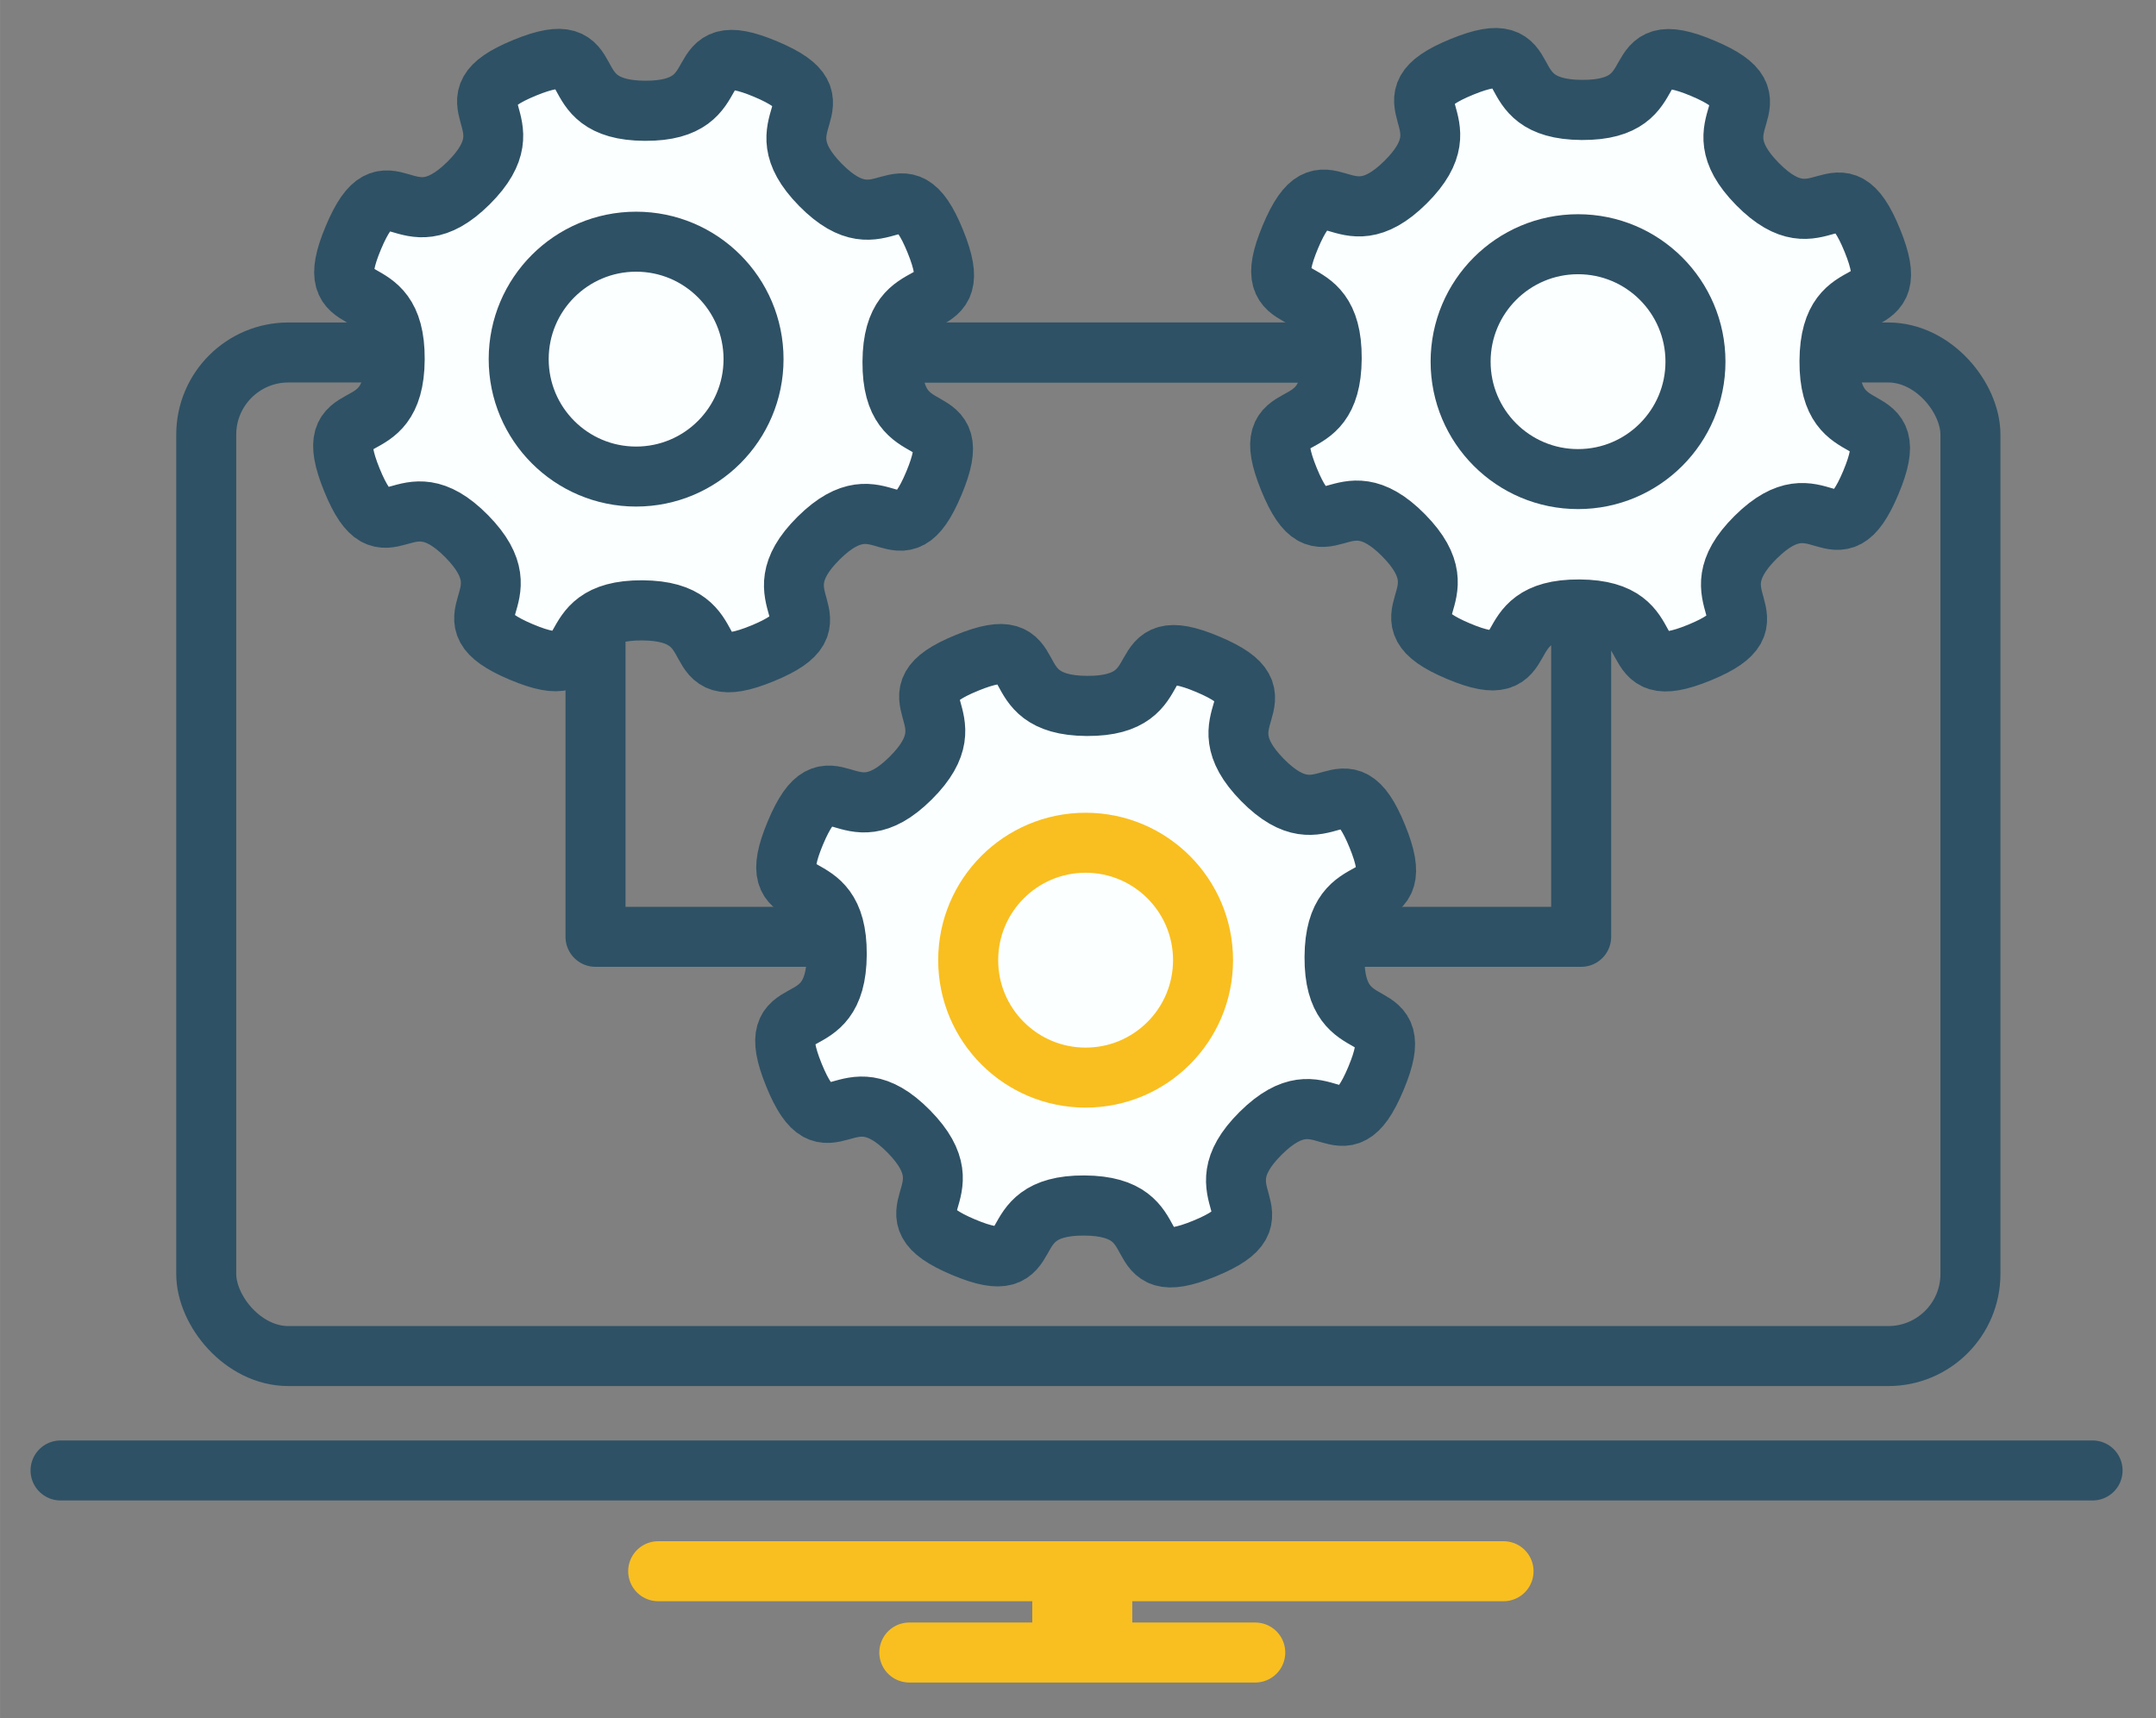
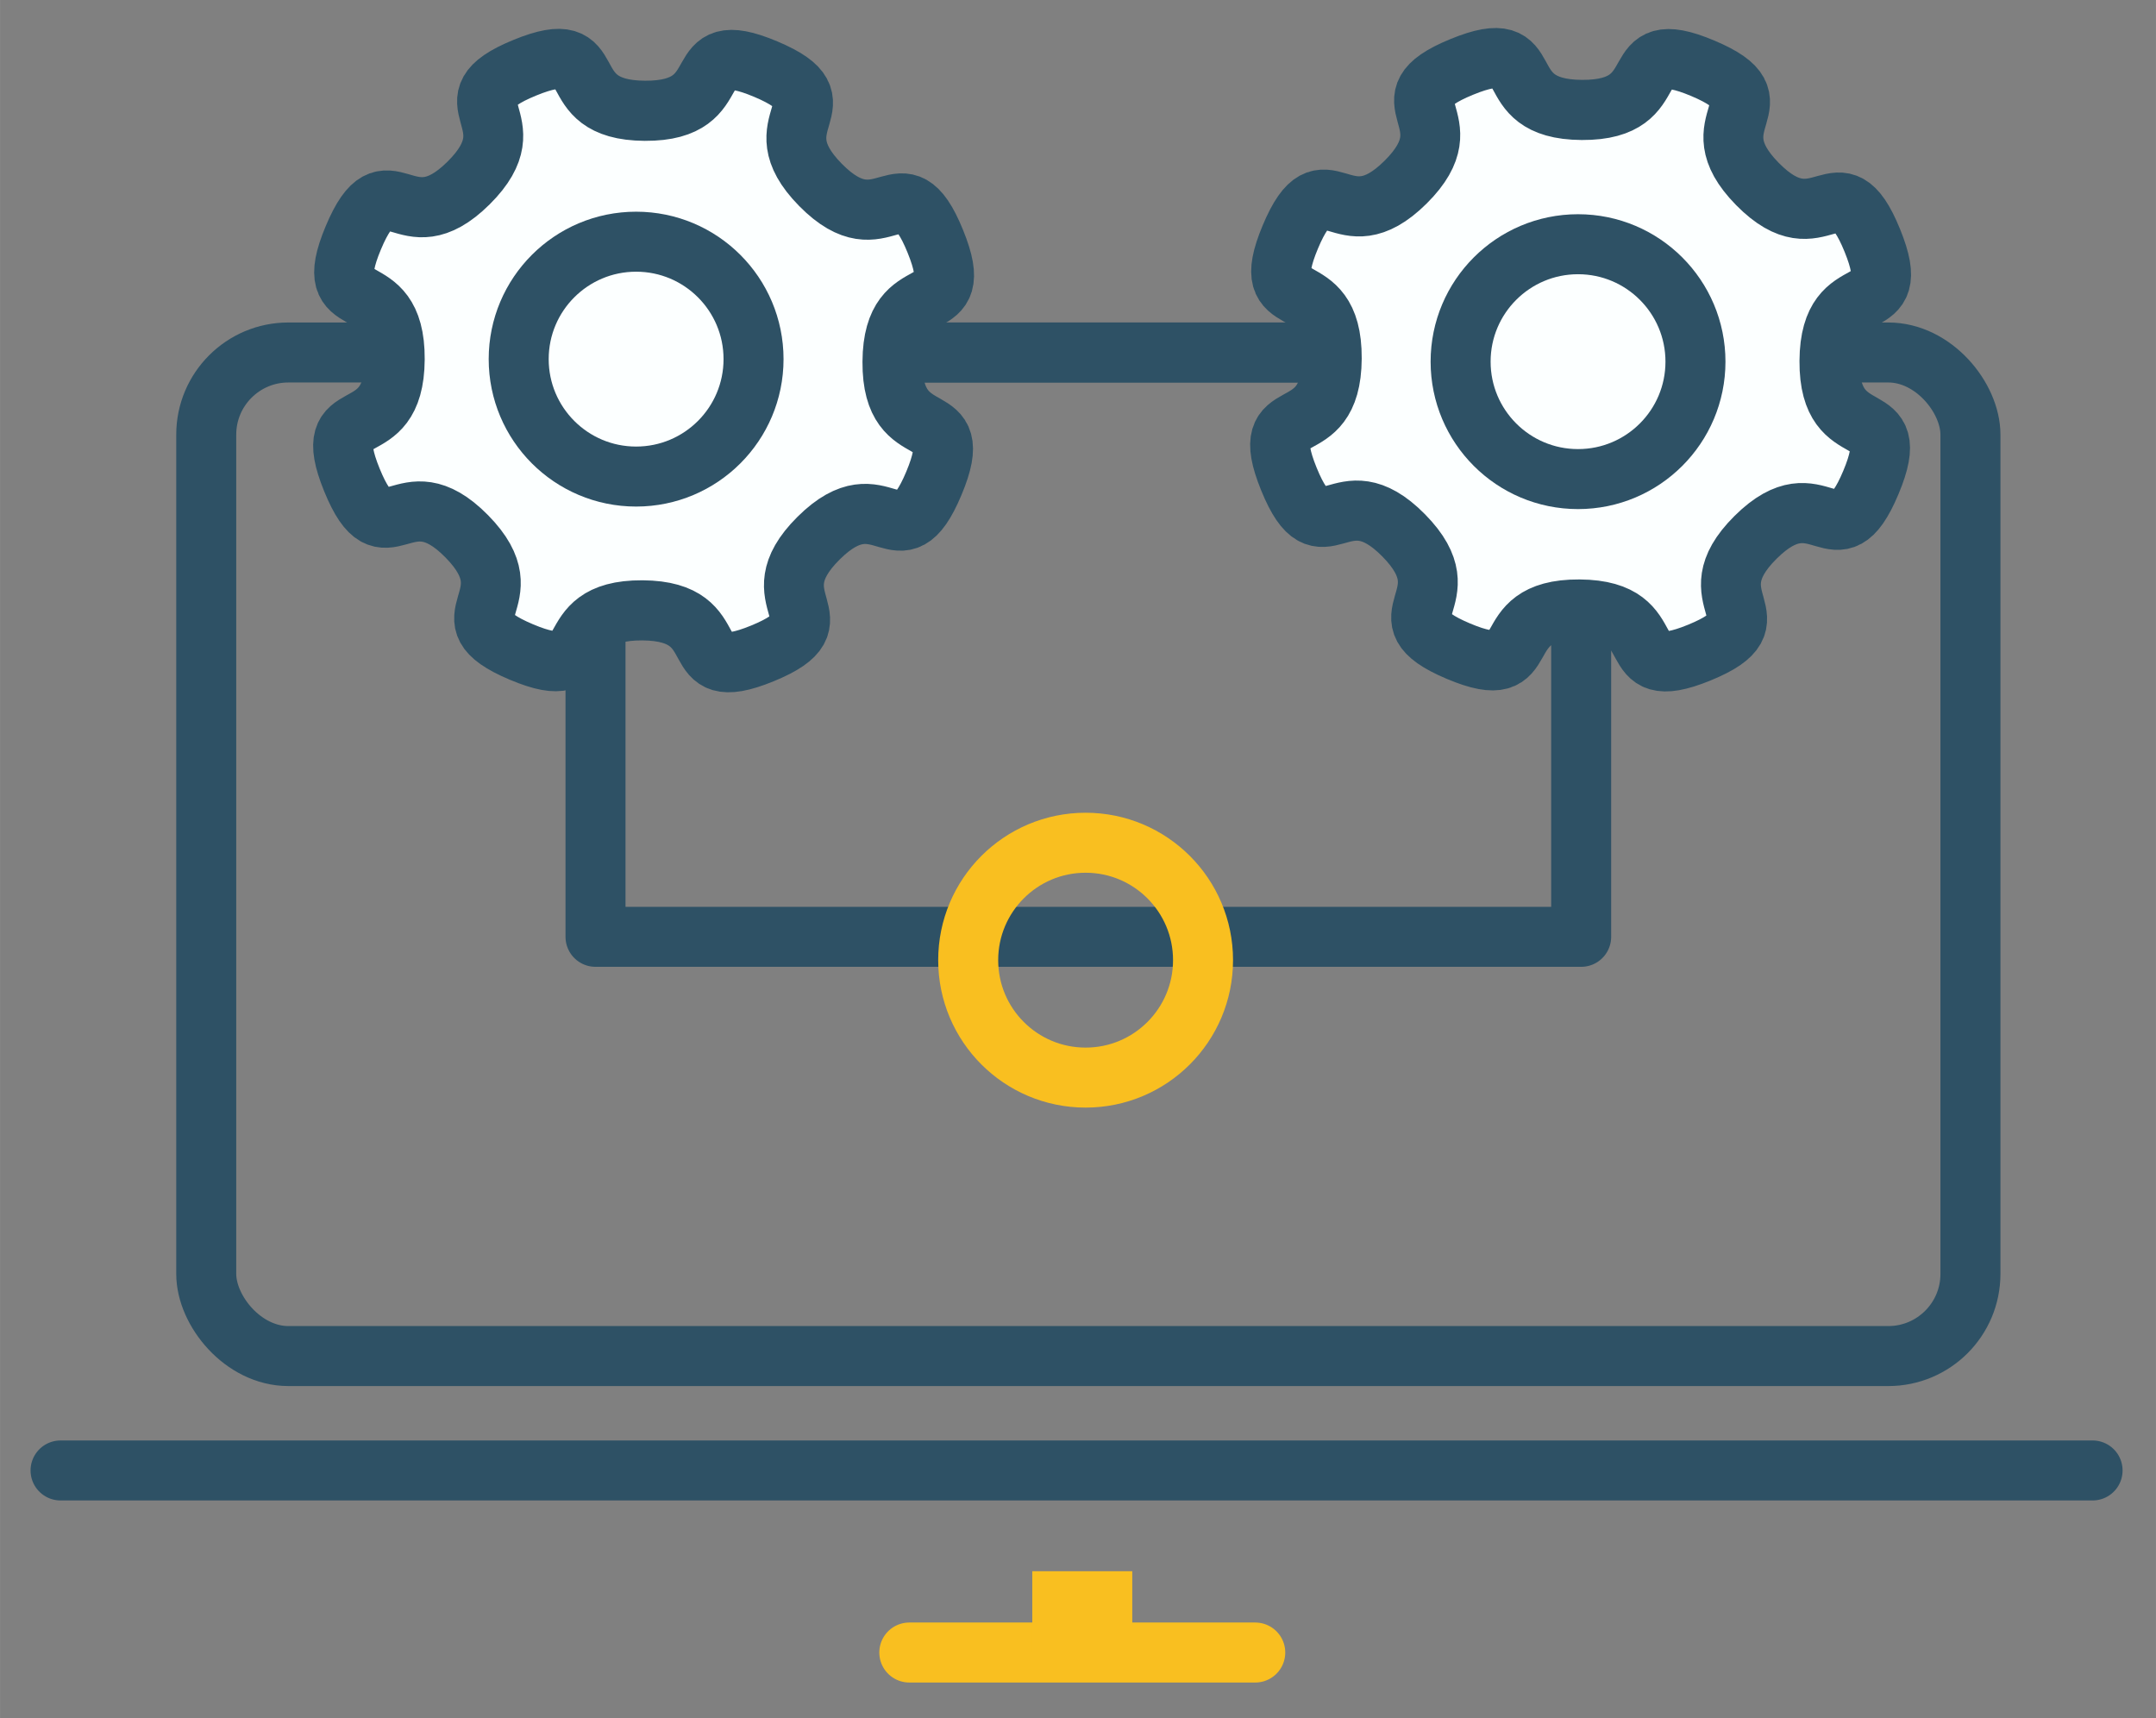
<svg xmlns="http://www.w3.org/2000/svg" xmlns:ns1="http://www.inkscape.org/namespaces/inkscape" xmlns:ns2="http://sodipodi.sourceforge.net/DTD/sodipodi-0.dtd" xmlns:ns3="http://www.openswatchbook.org/uri/2009/osb" width="34.867mm" height="27.782mm" viewBox="0 0 123.543 98.441" id="svg2" version="1.1" ns1:version="0.91 r13725" ns2:docname="Wechselprozess.svg">
  <rect x="0" y="0" width="123.543" height="98.441" fill="#808080" stroke="none" />
  <defs id="defs4">
    <linearGradient id="linearGradient4495" ns3:paint="solid">
      <stop style="stop-color:#000000;stop-opacity:1;" offset="0" id="stop4497" />
    </linearGradient>
    <ns1:perspective ns2:type="inkscape:persp3d" ns1:vp_x="0 : 526.18111 : 1" ns1:vp_y="0 : 1000 : 0" ns1:vp_z="744.09449 : 526.18112 : 1" ns1:persp3d-origin="372.04724 : 350.7874 : 1" id="perspective4313" />
  </defs>
  <ns2:namedview id="base" pagecolor="#d4ffff" bordercolor="#666666" borderopacity="1.0" ns1:pageopacity="0" ns1:pageshadow="2" ns1:zoom="1.4" ns1:cx="276.02324" ns1:cy="-116.35337" ns1:document-units="px" ns1:current-layer="g5135-8" showgrid="false" ns1:snap-page="false" ns1:snap-midpoints="true" ns1:snap-intersection-paths="true" ns1:object-nodes="true" ns1:snap-smooth-nodes="true" ns1:object-paths="true" ns1:snap-nodes="false" ns1:window-width="1920" ns1:window-height="1017" ns1:window-x="-8" ns1:window-y="-8" ns1:window-maximized="1" fit-margin-left="0.5" fit-margin-top="0.5" fit-margin-right="0.5" fit-margin-bottom="0.5" />
  <g ns1:label="Ebene 1" ns1:groupmode="layer" id="layer1" style="display:inline" transform="translate(-15.007,-809.88)">
    <rect style="fill:#f9bf20;fill-opacity:1;stroke:#ffa4ff;stroke-width:6;stroke-linecap:butt;stroke-linejoin:miter;stroke-miterlimit:4;stroke-dasharray:none;stroke-opacity:1" id="rect4329" width="0" height="6.054" x="-242.054" y="-638.702" transform="scale(-1,-1)" />
  </g>
  <g ns1:groupmode="layer" id="layer4" ns1:label="Ebene 2" style="display:inline" transform="translate(-15.007,-809.88)" />
  <g ns1:groupmode="layer" id="layer2" ns1:label="Ebene 3" style="display:inline" transform="translate(-15.007,-809.88)" />
  <g style="display:inline" ns1:label="Ebene 4" id="g5213" ns1:groupmode="layer" transform="translate(-15.007,-809.88)">
    <g style="display:inline" id="g6052-9" transform="translate(254.319,-35.454)" />
  </g>
  <g ns1:groupmode="layer" id="g5247" ns1:label="Ebene 5" style="display:inline" transform="translate(-15.007,-809.88)">
    <g style="display:inline" id="g5426-7" transform="matrix(0.573,0,0,0.573,-61.991,466.506)">
      <rect ry="8.214" y="634.505" x="155" height="100.357" width="176.429" id="rect5257-3" style="display:inline;fill:none;fill-opacity:1;stroke:#2e5165;stroke-width:6;stroke-linecap:round;stroke-linejoin:round;stroke-miterlimit:4;stroke-dasharray:none;stroke-opacity:1" />
      <rect ry="0" y="634.505" x="193.929" height="58.433" width="98.571" id="rect5259-4" style="display:inline;fill:none;fill-opacity:1;stroke:#2e5165;stroke-width:6;stroke-linecap:round;stroke-linejoin:round;stroke-miterlimit:4;stroke-dasharray:none;stroke-opacity:1" />
      <path transform="matrix(-0.795,0,0,0.798,254.149,522.632)" ns1:transform-center-y="-0.54613153" ns1:transform-center-x="3.4910598" d="m 69.86,172.506 c -11.389,0.067 -4.563,9.698 -15.107,5.394 -10.575,-4.317 1.051,-6.42 -7.073,-14.449 -8.1,-8.006 -10.084,3.631 -14.496,-6.868 -4.425,-10.53 5.282,-3.797 5.215,-15.219 -0.067,-11.389 -9.698,-4.563 -5.394,-15.107 4.317,-10.575 6.42,1.051 14.449,-7.073 8.006,-8.1 -3.631,-10.084 6.868,-14.496 10.53,-4.425 3.797,5.282 15.219,5.215 11.389,-0.067 4.563,-9.698 15.107,-5.394 10.575,4.317 -1.051,6.42 7.073,14.449 8.1,8.006 10.084,-3.631 14.496,6.868 4.425,10.53 -5.282,3.797 -5.215,15.219 0.067,11.389 9.698,4.563 5.394,15.107 -4.317,10.575 -6.42,-1.051 -14.449,7.073 -8.006,8.1 3.631,10.084 -6.868,14.496 -10.53,4.425 -3.797,-5.282 -15.219,-5.215 z" ns1:randomized="0" ns1:rounded="0.71" ns1:flatsided="false" ns2:arg2="1.957618" ns2:arg1="1.5657108" ns2:r2="39.622616" ns2:r1="31.301867" ns2:cy="141.20462" ns2:cx="69.700523" ns2:sides="8" id="path4930-0-8" style="display:inline;fill:#fcffff;fill-opacity:1;stroke:#2e5165;stroke-width:7.535;stroke-linecap:square;stroke-linejoin:miter;stroke-miterlimit:4;stroke-dasharray:none;stroke-opacity:1" ns2:type="star" />
      <path transform="matrix(-0.795,0,0,0.798,347.855,522.548)" ns1:transform-center-y="-0.54613153" ns1:transform-center-x="3.4910598" d="m 69.86,172.506 c -11.389,0.067 -4.563,9.698 -15.107,5.394 -10.575,-4.317 1.051,-6.42 -7.073,-14.449 -8.1,-8.006 -10.084,3.631 -14.496,-6.868 -4.425,-10.53 5.282,-3.797 5.215,-15.219 -0.067,-11.389 -9.698,-4.563 -5.394,-15.107 4.317,-10.575 6.42,1.051 14.449,-7.073 8.006,-8.1 -3.631,-10.084 6.868,-14.496 10.53,-4.425 3.797,5.282 15.219,5.215 11.389,-0.067 4.563,-9.698 15.107,-5.394 10.575,4.317 -1.051,6.42 7.073,14.449 8.1,8.006 10.084,-3.631 14.496,6.868 4.425,10.53 -5.282,3.797 -5.215,15.219 0.067,11.389 9.698,4.563 5.394,15.107 -4.317,10.575 -6.42,-1.051 -14.449,7.073 -8.006,8.1 3.631,10.084 -6.868,14.496 -10.53,4.425 -3.797,-5.282 -15.219,-5.215 z" ns1:randomized="0" ns1:rounded="0.71" ns1:flatsided="false" ns2:arg2="1.957618" ns2:arg1="1.5657108" ns2:r2="39.622616" ns2:r1="31.301867" ns2:cy="141.20462" ns2:cx="69.700523" ns2:sides="8" id="path4930-0-4-5" style="display:inline;fill:#fcffff;fill-opacity:1;stroke:#2e5165;stroke-width:7.535;stroke-linecap:square;stroke-linejoin:miter;stroke-miterlimit:4;stroke-dasharray:none;stroke-opacity:1" ns2:type="star" />
-       <path transform="matrix(-0.795,0,0,0.798,298.357,582.147)" ns1:transform-center-y="-0.54613153" ns1:transform-center-x="3.4910598" d="m 69.86,172.506 c -11.389,0.067 -4.563,9.698 -15.107,5.394 -10.575,-4.317 1.051,-6.42 -7.073,-14.449 -8.1,-8.006 -10.084,3.631 -14.496,-6.868 -4.425,-10.53 5.282,-3.797 5.215,-15.219 -0.067,-11.389 -9.698,-4.563 -5.394,-15.107 4.317,-10.575 6.42,1.051 14.449,-7.073 8.006,-8.1 -3.631,-10.084 6.868,-14.496 10.53,-4.425 3.797,5.282 15.219,5.215 11.389,-0.067 4.563,-9.698 15.107,-5.394 10.575,4.317 -1.051,6.42 7.073,14.449 8.1,8.006 10.084,-3.631 14.496,6.868 4.425,10.53 -5.282,3.797 -5.215,15.219 0.067,11.389 9.698,4.563 5.394,15.107 -4.317,10.575 -6.42,-1.051 -14.449,7.073 -8.006,8.1 3.631,10.084 -6.868,14.496 -10.53,4.425 -3.797,-5.282 -15.219,-5.215 z" ns1:randomized="0" ns1:rounded="0.71" ns1:flatsided="false" ns2:arg2="1.957618" ns2:arg1="1.5657108" ns2:r2="39.622616" ns2:r1="31.301867" ns2:cy="141.20462" ns2:cx="69.700523" ns2:sides="8" id="path4930-0-4-8-1" style="display:inline;fill:#fcffff;fill-opacity:1;stroke:#2e5165;stroke-width:7.535;stroke-linecap:square;stroke-linejoin:miter;stroke-miterlimit:4;stroke-dasharray:none;stroke-opacity:1" ns2:type="star" />
      <path style="display:inline;fill:none;fill-rule:evenodd;stroke:#2e5165;stroke-width:6;stroke-linecap:round;stroke-linejoin:miter;stroke-miterlimit:4;stroke-dasharray:none;stroke-opacity:1" d="m 140.43,746.302 203.214,0" id="path5231-3-5-4-7-5-9" ns1:connector-curvature="0" />
-       <path ns1:connector-curvature="0" id="path5265-0-8-8-7-1-2-6" d="m 200.197,756.378 84.54,0" style="display:inline;fill:none;fill-rule:evenodd;stroke:#f9bf20;stroke-width:6;stroke-linecap:round;stroke-linejoin:miter;stroke-miterlimit:4;stroke-dasharray:none;stroke-opacity:1" />
      <path ns1:connector-curvature="0" id="path5265-0-4-4-3-1-9-4-4" d="m 225.31,764.508 34.597,0" style="display:inline;fill:none;fill-rule:evenodd;stroke:#f9bf20;stroke-width:6;stroke-linecap:round;stroke-linejoin:miter;stroke-miterlimit:4;stroke-dasharray:none;stroke-opacity:1" />
      <path ns1:connector-curvature="0" id="path5535-3-6-96-9-5-4" d="m 242.608,756.378 0,8.13" style="display:inline;fill:none;fill-rule:evenodd;stroke:#f9bf20;stroke-width:10;stroke-linecap:butt;stroke-linejoin:miter;stroke-miterlimit:4;stroke-dasharray:none;stroke-opacity:1" />
      <circle transform="scale(-1,1)" r="11.743" cy="635.422" cx="-292.187" id="path4932-99-9" style="display:inline;fill:none;fill-opacity:1;stroke:#2e5165;stroke-width:6;stroke-linecap:square;stroke-linejoin:round;stroke-miterlimit:4;stroke-dasharray:none;stroke-opacity:1" />
      <circle transform="scale(-1,1)" r="11.743" cy="635.169" cx="-197.99" id="path4932-99-8-1" style="display:inline;fill:none;fill-opacity:1;stroke:#2e5165;stroke-width:6;stroke-linecap:square;stroke-linejoin:round;stroke-miterlimit:4;stroke-dasharray:none;stroke-opacity:1" />
      <circle transform="scale(-1,1)" r="11.743" cy="695.273" cx="-242.942" id="path4932-99-0-0" style="display:inline;fill:none;fill-opacity:1;stroke:#f9bf20;stroke-width:6;stroke-linecap:square;stroke-linejoin:round;stroke-miterlimit:4;stroke-dasharray:none;stroke-opacity:1" />
    </g>
    <g style="display:inline" id="g5135-8" transform="matrix(0.568,0,0,0.568,466.829,596.771)" />
  </g>
</svg>